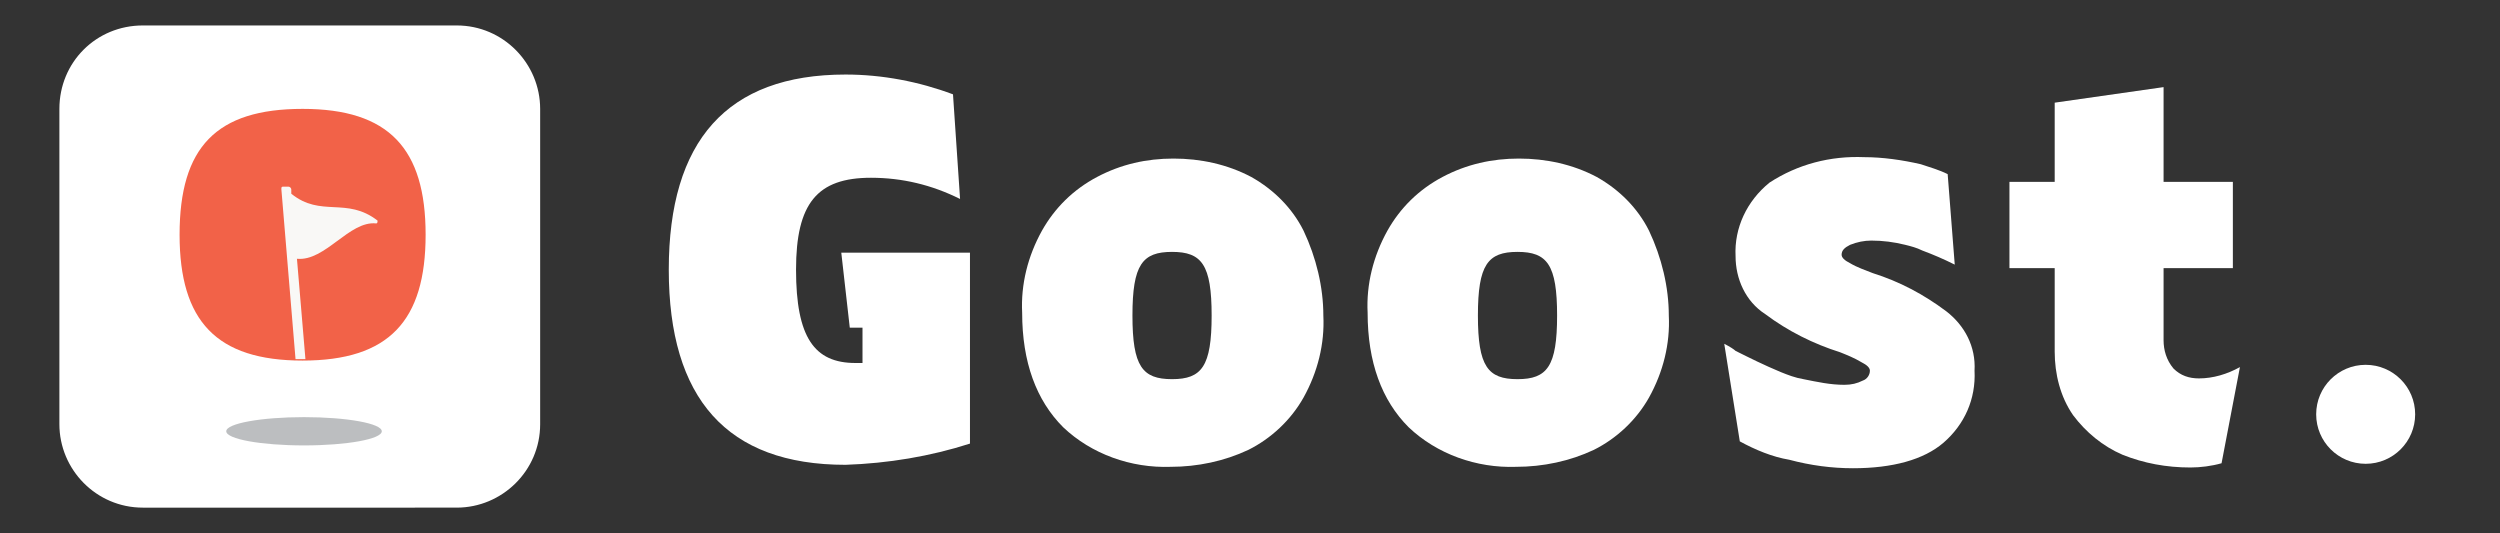
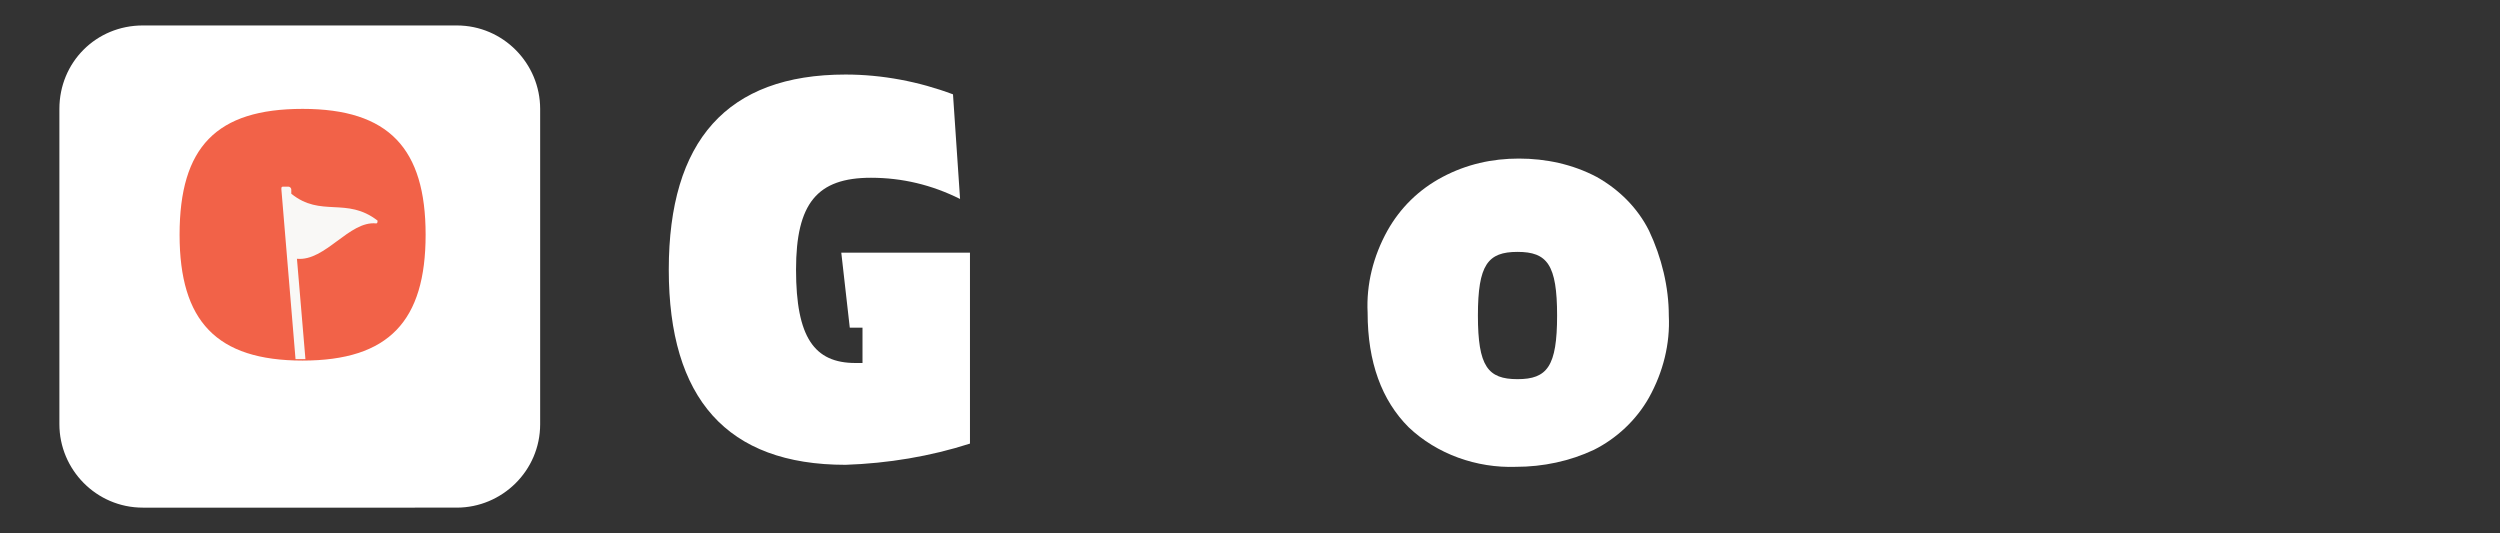
<svg xmlns="http://www.w3.org/2000/svg" version="1.1" id="Layer_1" x="0px" y="0px" viewBox="0 0 176.8 37.7" style="enable-background:new 0 0 176.8 37.7;" xml:space="preserve">
  <rect x="0" y="0" width="176.8" height="37.7" fill="#333333" stroke="none" />
  <style type="text/css">
	.st0{fill:#FFFFFF;}
	.st1{fill:#BCBEC0;}
	.st2{fill:#F26248;}
	.st3{fill:#F9F8F6;}
</style>
  <g id="그룹_17" transform="translate(2.009 -33.519)">
    <g id="그룹_16" transform="translate(37.087 16.352)">
      <g id="그룹_15" transform="translate(0 18.638)">
        <g id="그룹_9" transform="translate(24.991 5.843)">
          <g id="그룹_8">
-             <path id="패스_25" class="st0" d="M28.1,9c-0.8-1.6-2.1-2.9-3.7-3.8c-1.7-0.9-3.6-1.3-5.5-1.3c-1.9,0-3.7,0.4-5.4,1.3       C11.8,6.1,10.5,7.4,9.6,9c-1,1.8-1.5,3.8-1.4,5.8c0,3.5,1,6.2,2.9,8.1c2,1.9,4.8,2.9,7.6,2.8c1.9,0,3.8-0.4,5.5-1.2       c1.6-0.8,3-2.1,3.9-3.7c1-1.8,1.5-3.8,1.4-5.8C29.5,13,29,10.9,28.1,9z M18.8,19.5c-2.1,0-2.8-0.9-2.8-4.5s0.7-4.5,2.8-4.5       s2.8,0.9,2.8,4.5S20.9,19.5,18.8,19.5L18.8,19.5z" />
-           </g>
+             </g>
        </g>
        <g id="그룹_11" transform="translate(49.422 5.843)">
          <g id="그룹_10">
            <path id="패스_26" class="st0" d="M28.1,9c-0.8-1.6-2.1-2.9-3.7-3.8c-1.7-0.9-3.6-1.3-5.5-1.3c-1.9,0-3.7,0.4-5.4,1.3       C11.8,6.1,10.5,7.4,9.6,9c-1,1.8-1.5,3.8-1.4,5.8c0,3.5,1,6.2,2.9,8.1c2,1.9,4.8,2.9,7.6,2.8c1.9,0,3.8-0.4,5.5-1.2       c1.6-0.8,3-2.1,3.9-3.7c1-1.8,1.5-3.8,1.4-5.8C29.5,13,29,10.9,28.1,9z M18.8,19.5c-2.1,0-2.8-0.9-2.8-4.5s0.7-4.5,2.8-4.5       s2.8,0.9,2.8,4.5S20.9,19.5,18.8,19.5L18.8,19.5z" />
          </g>
        </g>
        <g id="그룹_12" transform="translate(74.643 5.843)">
-           <path id="패스_27" class="st0" d="M23.9,14.7c-1.6-1.2-3.3-2.1-5.2-2.7c-0.5-0.2-1.1-0.4-1.6-0.7c-0.4-0.2-0.6-0.4-0.6-0.6      c0-0.3,0.2-0.5,0.6-0.7c0.5-0.2,1-0.3,1.5-0.3c0.8,0,1.6,0.1,2.4,0.3c0.4,0.1,0.8,0.2,1.2,0.4c0.8,0.3,1.5,0.6,2.3,1l-0.5-6.4      c-0.6-0.3-1.3-0.5-1.9-0.7c-1.3-0.3-2.7-0.5-4-0.5c-2.4-0.1-4.7,0.5-6.7,1.8C9.8,6.9,8.9,8.8,9,10.8c0,1.6,0.7,3.2,2.1,4.1      c1.6,1.2,3.4,2.1,5.3,2.7c0.5,0.2,1,0.4,1.5,0.7c0.4,0.2,0.6,0.4,0.6,0.6c0,0.3-0.2,0.6-0.5,0.7c-0.4,0.2-0.8,0.3-1.3,0.3      c-1,0-1.9-0.2-2.9-0.4c-0.6-0.1-1.1-0.3-1.6-0.5C11,18.5,10,18,9,17.5c-0.1-0.1-0.4-0.3-0.8-0.5l1.1,6.9      c1.1,0.6,2.3,1.1,3.5,1.3c1.5,0.4,3,0.6,4.5,0.6c2.8,0,5-0.6,6.4-1.8c1.5-1.3,2.3-3.1,2.2-5.1C26,17.2,25.2,15.7,23.9,14.7z" />
-         </g>
+           </g>
        <g id="그룹_13" transform="translate(94.812 0.79)">
-           <path id="패스_28" class="st0" d="M24.5,23.7c-0.9,0.5-1.9,0.8-2.9,0.8c-0.7,0-1.3-0.2-1.8-0.7c-0.5-0.6-0.7-1.3-0.7-2v-5.1      H24v-6.1h-4.9V3.9L11.4,5v5.6H8.2v6.1h3.2v5.9c0,1.6,0.4,3.2,1.3,4.5c0.9,1.2,2.1,2.2,3.5,2.8c1.5,0.6,3.1,0.9,4.8,0.9      c0.7,0,1.5-0.1,2.2-0.3L24.5,23.7z" />
-         </g>
+           </g>
        <g id="그룹_14">
          <path id="패스_29" class="st0" d="M24.8,16.4L24.8,16.4l-4.4,0l0.6,5.3h0.9v2.5h-0.5c-2.9,0-4.2-1.8-4.2-6.6      c0-4.7,1.5-6.5,5.3-6.5c2.2,0,4.3,0.5,6.3,1.5l-0.5-7.4c-2.4-0.9-5-1.4-7.6-1.4c-8.4,0-12.5,4.7-12.5,13.8s4.1,13.8,12.5,13.8      c3-0.1,6-0.6,8.8-1.5V16.4H24.8z" />
        </g>
      </g>
    </g>
  </g>
-   <circle id="타원_4" class="st0" cx="167.3" cy="29.3" r="3.5" />
  <g transform="matrix(1, 0, 0, 1, -9, -6)">
    <path id="사각형_4-2_2_" class="st0" d="M19.1,7.8h22.2c3.3,0,5.9,2.7,5.9,5.9V36c0,3.3-2.7,5.9-5.9,5.9H19.1   c-3.3,0-5.9-2.7-5.9-5.9V13.7C13.2,10.4,15.8,7.8,19.1,7.8z" />
  </g>
-   <ellipse id="타원_1_2_" class="st1" cx="21.5" cy="30.5" rx="5.5" ry="1" />
  <path id="패스_7_2_" class="st2" d="M12.7,16.6c0-6.2,2.6-8.9,8.7-8.9s8.7,2.8,8.7,8.9s-2.6,8.9-8.7,8.9S12.7,22.7,12.7,16.6z" />
  <path id="패스_8_2_" class="st3" d="M20.6,13.7l0-0.2l0-0.1v0c0-0.1-0.1-0.2-0.2-0.2H20c-0.1,0-0.1,0.1-0.1,0.1c0,0,0,0,0,0v0v0.1  l1,12c0.2,0,0.3,0,0.5,0c0.1,0,0.1,0,0.2,0L21,18.3c2,0.2,3.7-2.7,5.6-2.5c0.1,0,0.1-0.1,0.1-0.2C24.5,13.9,22.7,15.4,20.6,13.7z" />
</svg>